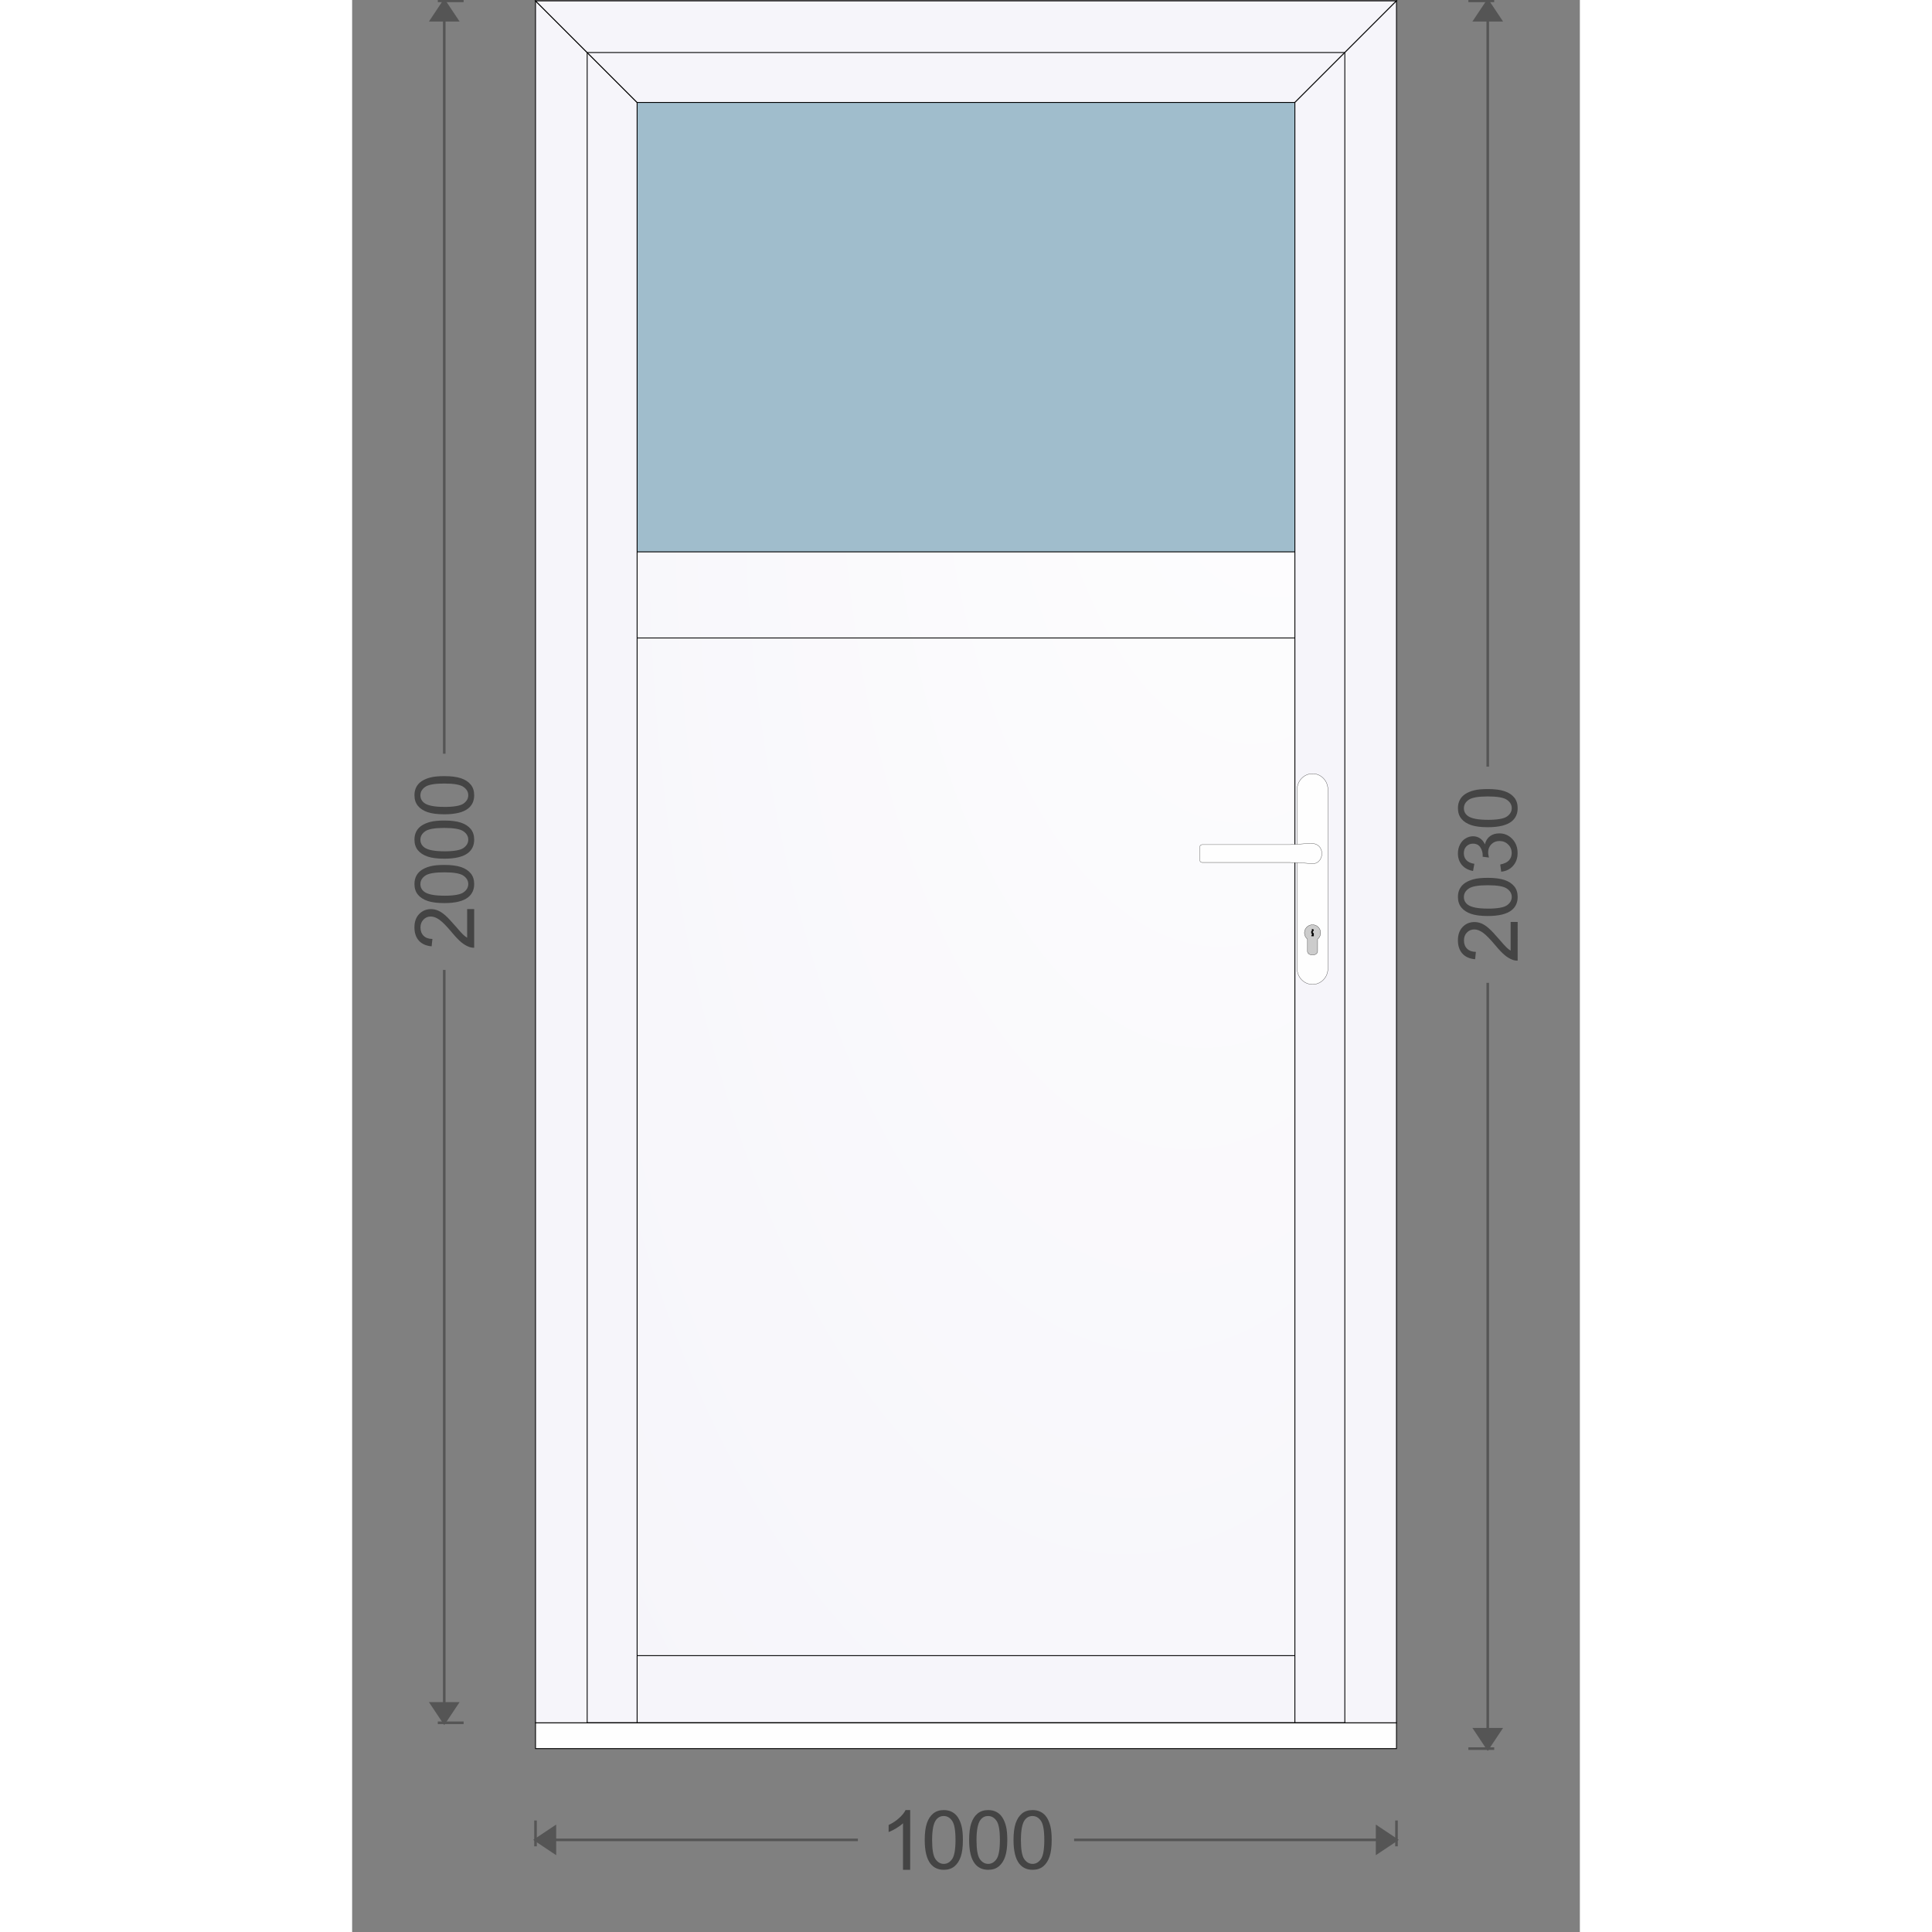
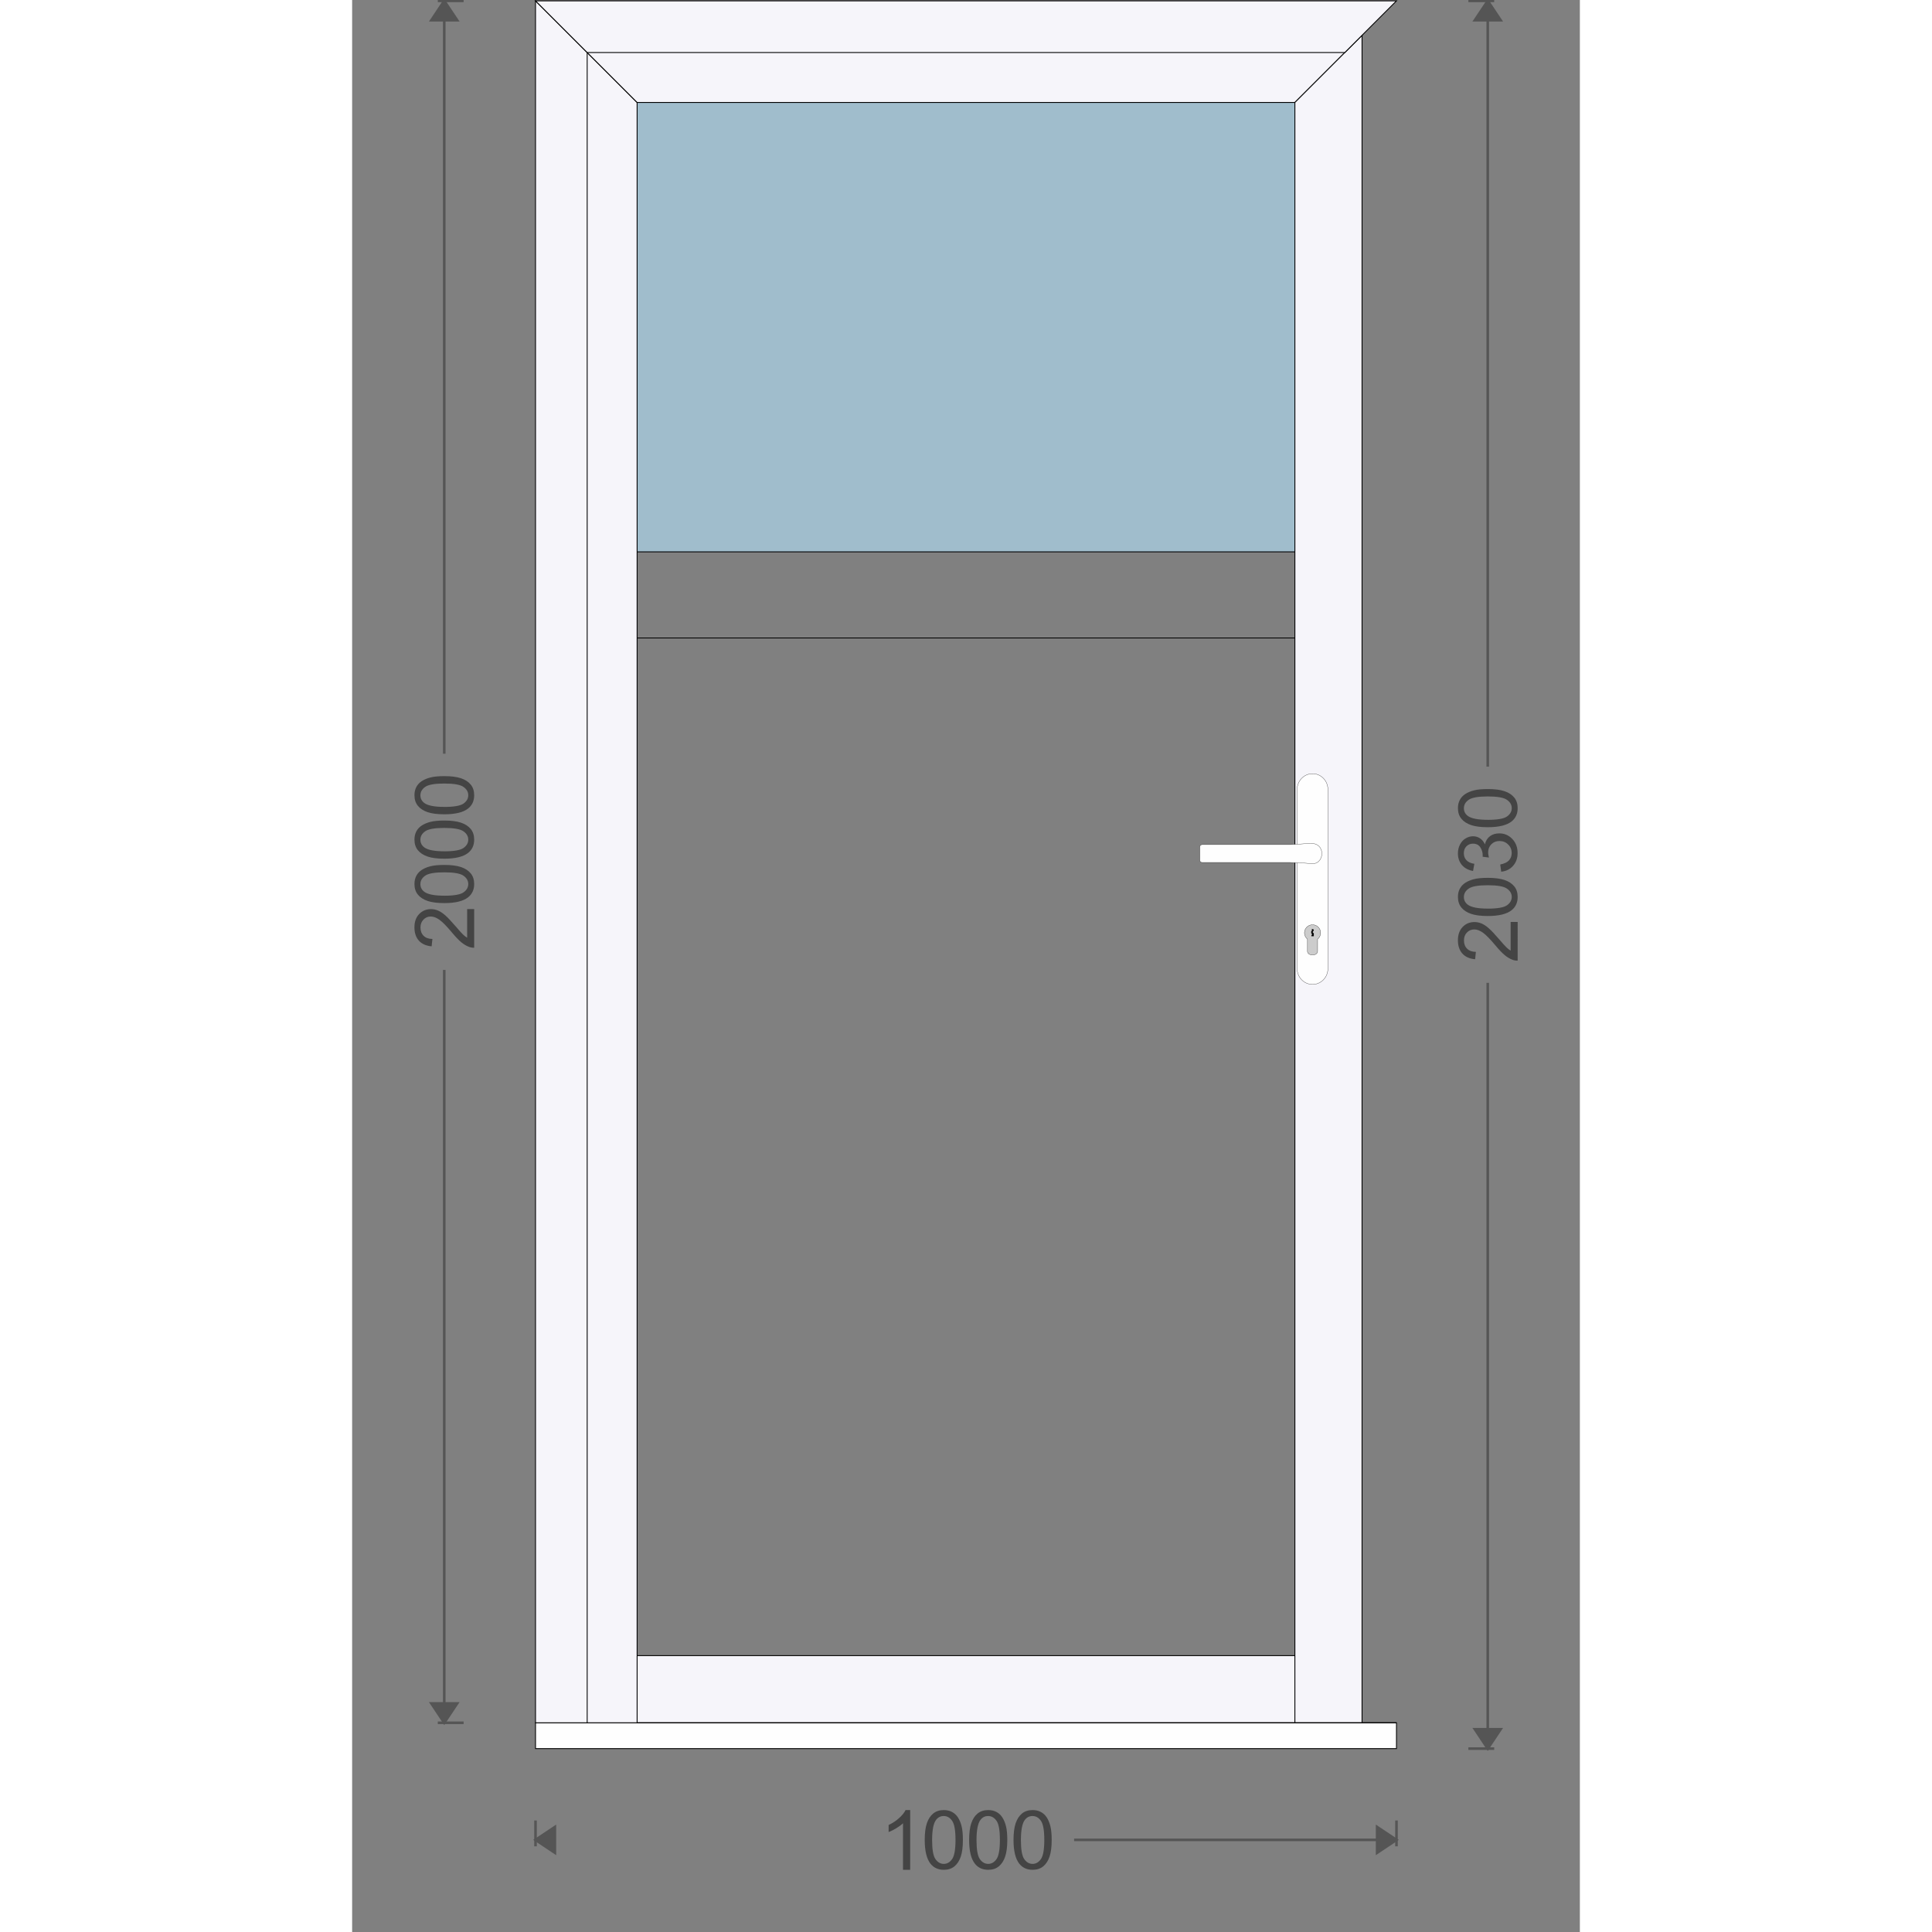
<svg xmlns="http://www.w3.org/2000/svg" xmlns:xlink="http://www.w3.org/1999/xlink" width="380" height="380" viewBox="-1 -1 1426 2244" id="svg_element">
  <rect x="-1" y="-1" width="1426" height="2244" fill="#808080" stroke="none" />
  <defs>
    <pattern id="colour_pattern_v_element" x="0" y="0" height="500" width="500" patternUnits="userSpaceOnUse">
      <image x="0" y="0" height="500" width="500" preserveAspectRatio="none" xlink:href="https://server.fenzon.de/images/" />
    </pattern>
    <pattern id="colour_pattern_h_element" x="0" y="0" height="500" width="500" patternUnits="userSpaceOnUse" patternTransform="rotate(90)">
      <image x="0" y="0" height="500" width="500" preserveAspectRatio="none" xlink:href="https://server.fenzon.de/images/" />
    </pattern>
    <pattern id="guide_rail_colour_pattern_v_element" x="0" y="0" height="500" width="500" patternUnits="userSpaceOnUse">
      <image x="0" y="0" height="500" width="500" preserveAspectRatio="none" xlink:href="https://server.fenzon.de/images/" />
    </pattern>
    <pattern id="curtain_colour_pattern_v_element" x="0" y="0" height="500" width="500" patternUnits="userSpaceOnUse">
      <image x="0" y="0" height="500" width="500" preserveAspectRatio="none" xlink:href="https://server.fenzon.de/images/" />
    </pattern>
    <pattern id="bottom_slat_colour_pattern_v_element" x="0" y="0" height="500" width="500" patternUnits="userSpaceOnUse">
      <image x="0" y="0" height="500" width="500" preserveAspectRatio="none" xlink:href="https://server.fenzon.de/images/" />
    </pattern>
    <pattern id="infill_basic_colour_pattern_v_element" x="0" y="0" height="500" width="500" patternUnits="userSpaceOnUse">
      <image x="0" y="0" height="500" width="500" preserveAspectRatio="none" xlink:href="https://server.fenzon.de/images/" />
    </pattern>
    <pattern id="infill_additional_colour_pattern_v_element" x="0" y="0" height="500" width="500" patternUnits="userSpaceOnUse">
      <image x="0" y="0" height="500" width="500" preserveAspectRatio="none" xlink:href="https://server.fenzon.de/images/" />
    </pattern>
    <pattern id="infill_application_colour_pattern_v_element" x="0" y="0" height="500" width="500" patternUnits="userSpaceOnUse">
      <image x="0" y="0" height="500" width="500" preserveAspectRatio="none" xlink:href="https://server.fenzon.de/images/" />
    </pattern>
    <pattern id="inside_shading_box_colour_pattern_h_element" x="0" y="0" height="500" width="500" patternUnits="userSpaceOnUse" patternTransform="rotate(90)">
      <image x="0" y="0" height="500" width="500" preserveAspectRatio="none" xlink:href="https://server.fenzon.de/images/" />
    </pattern>
  </defs>
  <g transform="translate(1424,0) scale(-1,1)">
    <path d="M212 2000 L212 2030 L1212 2030 L1212 2000 Z" stroke="#000000" stroke-width="1" fill="#fefefe" />
    <path d="M212 2113.5 v 30" stroke="#555555" stroke-width="3" fill="none" />
    <path d="M212 2136 l 22.5 15 l 0 -30 Z" stroke="#555555" stroke-width="3" fill="#555555" />
    <path d="M212 2136 l374.448 0" stroke="#555555" stroke-width="3" fill="none" />
    <g transform="translate(1424,0) scale(-1,1)">
      <g transform="rotate(0,712,2136)">
        <g transform="translate(608.868,2101.249) scale(22.42)">
          <path fill="#444444" d="M 1.708,3.1 H 1.336 v -2.411 Q 1.202,0.819 0.983,0.95 0.766,1.08 0.592,1.145 v -0.366 q 0.312,-0.149 0.546,-0.362 0.234,-0.212 0.331,-0.412 h 0.24 z" />
        </g>
        <g transform="translate(660.434,2101.249) scale(22.42)">
          <path fill="#444444" d="m 0.162,1.554 q 0,-0.537 0.11,-0.864 0.112,-0.329 0.329,-0.506 0.219,-0.178 0.55,-0.178 0.244,0 0.428,0.099 0.184,0.097 0.304,0.283 0.12,0.184 0.188,0.451 0.068,0.265 0.068,0.715 0,0.533 -0.11,0.862 -0.11,0.327 -0.329,0.506 -0.217,0.178 -0.55,0.178 -0.438,0 -0.688,-0.314 -0.3,-0.378 -0.3,-1.232 z m 0.382,0 q 0,0.746 0.174,0.994 0.176,0.246 0.432,0.246 0.256,0 0.43,-0.248 0.176,-0.248 0.176,-0.992 0,-0.748 -0.176,-0.994 -0.174,-0.246 -0.434,-0.246 -0.256,0 -0.409,0.217 -0.192,0.277 -0.192,1.023 z" />
        </g>
        <g transform="translate(712,2101.249) scale(22.42)">
          <path fill="#444444" d="m 0.162,1.554 q 0,-0.537 0.11,-0.864 0.112,-0.329 0.329,-0.506 0.219,-0.178 0.55,-0.178 0.244,0 0.428,0.099 0.184,0.097 0.304,0.283 0.12,0.184 0.188,0.451 0.068,0.265 0.068,0.715 0,0.533 -0.11,0.862 -0.11,0.327 -0.329,0.506 -0.217,0.178 -0.55,0.178 -0.438,0 -0.688,-0.314 -0.3,-0.378 -0.3,-1.232 z m 0.382,0 q 0,0.746 0.174,0.994 0.176,0.246 0.432,0.246 0.256,0 0.43,-0.248 0.176,-0.248 0.176,-0.992 0,-0.748 -0.176,-0.994 -0.174,-0.246 -0.434,-0.246 -0.256,0 -0.409,0.217 -0.192,0.277 -0.192,1.023 z" />
        </g>
        <g transform="translate(763.566,2101.249) scale(22.42)">
          <path fill="#444444" d="m 0.162,1.554 q 0,-0.537 0.11,-0.864 0.112,-0.329 0.329,-0.506 0.219,-0.178 0.55,-0.178 0.244,0 0.428,0.099 0.184,0.097 0.304,0.283 0.12,0.184 0.188,0.451 0.068,0.265 0.068,0.715 0,0.533 -0.11,0.862 -0.11,0.327 -0.329,0.506 -0.217,0.178 -0.55,0.178 -0.438,0 -0.688,-0.314 -0.3,-0.378 -0.3,-1.232 z m 0.382,0 q 0,0.746 0.174,0.994 0.176,0.246 0.432,0.246 0.256,0 0.43,-0.248 0.176,-0.248 0.176,-0.992 0,-0.748 -0.176,-0.994 -0.174,-0.246 -0.434,-0.246 -0.256,0 -0.409,0.217 -0.192,0.277 -0.192,1.023 z" />
        </g>
      </g>
    </g>
-     <path d="M1212 2136 l-374.448 0" stroke="#555555" stroke-width="3" fill="none" />
    <path d="M1212 2136 l -22.5 15 l 0 -30 Z" stroke="#555555" stroke-width="3" fill="#555555" />
    <path d="M1212 2113.5 v 30" stroke="#555555" stroke-width="3" fill="none" />
    <path d="M1295.5 0 h 30" stroke="#555555" stroke-width="3" fill="none" />
    <path d="M1318 0 l 15 22.5 l -30 0 Z" stroke="#555555" stroke-width="3" fill="#555555" />
    <path d="M1318 0 l 0 874.448" stroke="#555555" stroke-width="3" fill="none" />
    <g transform="translate(2636,0) scale(-1,1)">
      <g transform="rotate(-90,1318,1000)">
        <g transform="translate(1214.868,965.249) scale(22.42)">
          <path fill="#444444" d="m 2.153,2.736 v 0.364 H 0.15 q -0.004,-0.137 0.043,-0.263 0.076,-0.208 0.244,-0.41 0.17,-0.202 0.488,-0.467 0.494,-0.412 0.668,-0.652 0.174,-0.242 0.174,-0.456 0,-0.225 -0.159,-0.378 -0.157,-0.156 -0.411,-0.156 -0.269,0 -0.43,0.164 -0.161,0.164 -0.163,0.454 l -0.382,-0.04 q 0.039,-0.435 0.296,-0.662 0.256,-0.229 0.688,-0.229 0.436,0 0.69,0.246 0.254,0.246 0.254,0.61 0,0.185 -0.074,0.364 -0.074,0.179 -0.248,0.376 -0.172,0.198 -0.573,0.542 -0.335,0.286 -0.43,0.389 -0.095,0.101 -0.157,0.204 z" />
        </g>
        <g transform="translate(1266.434,965.249) scale(22.42)">
          <path fill="#444444" d="m 0.162,1.554 q 0,-0.537 0.11,-0.864 0.112,-0.329 0.329,-0.506 0.219,-0.178 0.55,-0.178 0.244,0 0.428,0.099 0.184,0.097 0.304,0.283 0.12,0.184 0.188,0.451 0.068,0.265 0.068,0.715 0,0.533 -0.11,0.862 -0.11,0.327 -0.329,0.506 -0.217,0.178 -0.55,0.178 -0.438,0 -0.688,-0.314 -0.3,-0.378 -0.3,-1.232 z m 0.382,0 q 0,0.746 0.174,0.994 0.176,0.246 0.432,0.246 0.256,0 0.43,-0.248 0.176,-0.248 0.176,-0.992 0,-0.748 -0.176,-0.994 -0.174,-0.246 -0.434,-0.246 -0.256,0 -0.409,0.217 -0.192,0.277 -0.192,1.023 z" />
        </g>
        <g transform="translate(1318,965.249) scale(22.42)">
          <path fill="#444444" d="m 0.162,1.554 q 0,-0.537 0.11,-0.864 0.112,-0.329 0.329,-0.506 0.219,-0.178 0.55,-0.178 0.244,0 0.428,0.099 0.184,0.097 0.304,0.283 0.12,0.184 0.188,0.451 0.068,0.265 0.068,0.715 0,0.533 -0.11,0.862 -0.11,0.327 -0.329,0.506 -0.217,0.178 -0.55,0.178 -0.438,0 -0.688,-0.314 -0.3,-0.378 -0.3,-1.232 z m 0.382,0 q 0,0.746 0.174,0.994 0.176,0.246 0.432,0.246 0.256,0 0.43,-0.248 0.176,-0.248 0.176,-0.992 0,-0.748 -0.176,-0.994 -0.174,-0.246 -0.434,-0.246 -0.256,0 -0.409,0.217 -0.192,0.277 -0.192,1.023 z" />
        </g>
        <g transform="translate(1369.566,965.249) scale(22.42)">
          <path fill="#444444" d="m 0.162,1.554 q 0,-0.537 0.11,-0.864 0.112,-0.329 0.329,-0.506 0.219,-0.178 0.55,-0.178 0.244,0 0.428,0.099 0.184,0.097 0.304,0.283 0.12,0.184 0.188,0.451 0.068,0.265 0.068,0.715 0,0.533 -0.11,0.862 -0.11,0.327 -0.329,0.506 -0.217,0.178 -0.55,0.178 -0.438,0 -0.688,-0.314 -0.3,-0.378 -0.3,-1.232 z m 0.382,0 q 0,0.746 0.174,0.994 0.176,0.246 0.432,0.246 0.256,0 0.43,-0.248 0.176,-0.248 0.176,-0.992 0,-0.748 -0.176,-0.994 -0.174,-0.246 -0.434,-0.246 -0.256,0 -0.409,0.217 -0.192,0.277 -0.192,1.023 z" />
        </g>
      </g>
    </g>
    <path d="M1318 2000 l 0 -874.448" stroke="#555555" stroke-width="3" fill="none" />
    <path d="M1318 2000 l 15 -22.5 l -30 0 Z" stroke="#555555" stroke-width="3" fill="#555555" />
    <path d="M1295.5 2000 h 30" stroke="#555555" stroke-width="3" fill="none" />
    <path d="M128.5 0 h -30" stroke="#555555" stroke-width="3" fill="none" />
    <path d="M106 0 l 15 22.5 l -30 0 Z" stroke="#555555" stroke-width="3" fill="#555555" />
    <path d="M106 0 l 0 889.448" stroke="#555555" stroke-width="3" fill="none" />
    <g transform="translate(212,0) scale(-1,1)">
      <g transform="rotate(-90,106,1015)">
        <g transform="translate(2.868,980.249) scale(22.42)">
          <path fill="#444444" d="m 2.153,2.736 v 0.364 H 0.15 q -0.004,-0.137 0.043,-0.263 0.076,-0.208 0.244,-0.41 0.17,-0.202 0.488,-0.467 0.494,-0.412 0.668,-0.652 0.174,-0.242 0.174,-0.456 0,-0.225 -0.159,-0.378 -0.157,-0.156 -0.411,-0.156 -0.269,0 -0.43,0.164 -0.161,0.164 -0.163,0.454 l -0.382,-0.04 q 0.039,-0.435 0.296,-0.662 0.256,-0.229 0.688,-0.229 0.436,0 0.69,0.246 0.254,0.246 0.254,0.61 0,0.185 -0.074,0.364 -0.074,0.179 -0.248,0.376 -0.172,0.198 -0.573,0.542 -0.335,0.286 -0.43,0.389 -0.095,0.101 -0.157,0.204 z" />
        </g>
        <g transform="translate(54.434,980.249) scale(22.42)">
          <path fill="#444444" d="m 0.162,1.554 q 0,-0.537 0.11,-0.864 0.112,-0.329 0.329,-0.506 0.219,-0.178 0.55,-0.178 0.244,0 0.428,0.099 0.184,0.097 0.304,0.283 0.12,0.184 0.188,0.451 0.068,0.265 0.068,0.715 0,0.533 -0.11,0.862 -0.11,0.327 -0.329,0.506 -0.217,0.178 -0.55,0.178 -0.438,0 -0.688,-0.314 -0.3,-0.378 -0.3,-1.232 z m 0.382,0 q 0,0.746 0.174,0.994 0.176,0.246 0.432,0.246 0.256,0 0.43,-0.248 0.176,-0.248 0.176,-0.992 0,-0.748 -0.176,-0.994 -0.174,-0.246 -0.434,-0.246 -0.256,0 -0.409,0.217 -0.192,0.277 -0.192,1.023 z" />
        </g>
        <g transform="translate(106,980.249) scale(22.42)">
          <path fill="#444444" d="m 0.158,2.247 0.372,-0.05 q 0.064,0.316 0.217,0.456 0.155,0.138 0.376,0.138 0.263,0 0.442,-0.182 0.182,-0.182 0.182,-0.45 0,-0.256 -0.167,-0.421 -0.167,-0.167 -0.426,-0.167 -0.105,0 -0.263,0.041 l 0.041,-0.326 q 0.037,0.004 0.06,0.004 0.238,0 0.428,-0.124 0.19,-0.124 0.19,-0.382 0,-0.204 -0.138,-0.339 -0.138,-0.134 -0.358,-0.134 -0.217,0 -0.362,0.136 -0.145,0.136 -0.186,0.409 l -0.372,-0.066 q 0.068,-0.374 0.31,-0.578 0.242,-0.207 0.602,-0.207 0.248,0 0.457,0.107 0.209,0.105 0.318,0.289 0.112,0.184 0.112,0.39 0,0.196 -0.105,0.357 -0.105,0.161 -0.312,0.256 0.269,0.062 0.418,0.258 0.149,0.194 0.149,0.487 0,0.397 -0.289,0.673 -0.289,0.275 -0.732,0.275 -0.399,0 -0.664,-0.238 Q 0.195,2.625 0.158,2.247 Z" />
        </g>
        <g transform="translate(157.566,980.249) scale(22.42)">
          <path fill="#444444" d="m 0.162,1.554 q 0,-0.537 0.11,-0.864 0.112,-0.329 0.329,-0.506 0.219,-0.178 0.55,-0.178 0.244,0 0.428,0.099 0.184,0.097 0.304,0.283 0.12,0.184 0.188,0.451 0.068,0.265 0.068,0.715 0,0.533 -0.11,0.862 -0.11,0.327 -0.329,0.506 -0.217,0.178 -0.55,0.178 -0.438,0 -0.688,-0.314 -0.3,-0.378 -0.3,-1.232 z m 0.382,0 q 0,0.746 0.174,0.994 0.176,0.246 0.432,0.246 0.256,0 0.43,-0.248 0.176,-0.248 0.176,-0.992 0,-0.748 -0.176,-0.994 -0.174,-0.246 -0.434,-0.246 -0.256,0 -0.409,0.217 -0.192,0.277 -0.192,1.023 z" />
        </g>
      </g>
    </g>
    <path d="M106 2030 l 0 -889.448" stroke="#555555" stroke-width="3" fill="none" />
    <path d="M106 2030 l 15 -22.5 l -30 0 Z" stroke="#555555" stroke-width="3" fill="#555555" />
    <path d="M128.5 2030 h -30" stroke="#555555" stroke-width="3" fill="none" />
    <g id="infill_element_infill_1" transform="translate(252,40)">
      <defs>
        <radialGradient id="element_infill_1_panel_gradient_glazing" fx="0%" fy="0%" r="100%" spreadMethod="pad">
          <stop offset="0%" stop-color="#a0bdcc" />
          <stop offset="80%" stop-color="#a0bdcc" />
        </radialGradient>
        <radialGradient id="element_infill_1_panel_gradient_infill" fx="0%" fy="0%" r="100%" spreadMethod="pad">
          <stop offset="0%" stop-color="#ffffff" />
          <stop offset="80%" stop-color="#f6f5fa" />
        </radialGradient>
        <radialGradient id="element_infill_1_panel_gradient_additional_color" fx="0%" fy="0%" r="100%" spreadMethod="pad">
          <stop offset="0%" stop-color="#ffffff" />
          <stop offset="80%" stop-color="#f6f5fa" />
        </radialGradient>
        <radialGradient id="element_infill_1_panel_gradient_application_color" fx="0%" fy="0%" r="100%" spreadMethod="pad">
          <stop offset="0%" stop-color="#ffffff" />
          <stop offset="80%" stop-color="#f6f5fa" />
        </radialGradient>
        <linearGradient id="element_infill_1_panel_gradient_application_steel" x1="0%" y1="0%" x2="100%" y2="50%" spreadMethod="pad">
          <stop offset="0%" stop-color="#dddddd" />
          <stop offset="20%" stop-color="#eaeaea" />
          <stop offset="40%" stop-color="#dadada" />
          <stop offset="80%" stop-color="#eaeaea" />
          <stop offset="100%" stop-color="#dddddd" />
        </linearGradient>
        <clipPath id="element_infill_1_clip">
          <path id="panel_zone" d="M 0 0 L 0 1960 L 920 1960 L 920 0 Z" />
        </clipPath>
      </defs>
      <g clip-path="url(#element_infill_1_clip)">
-         <path id="panel_zone" d="M 0 0 L 0 1960 L 920 1960 L 920 0 Z" stroke="#000000" stroke-width="1" fill="url(#element_infill_1_panel_gradient_infill)" />
        <path d="M 0,700 H 920 Z" stroke="#000000" stroke-width="1" fill="transparent" />
        <path d="M 0,0 H 920 V 600 H 0 Z" stroke="#000000" stroke-width="1" fill="url(#element_infill_1_panel_gradient_glazing)" />
      </g>
    </g>
    <path id="vent_1_1" d="M330 1922 L1094 1922 L1094 2000 L330 2000 Z" stroke="#000000" stroke-width="1" fill="#f6f5fa" />
-     <path id="vent_1_2" d="M1094 2000 L1094 118 L1172 40 L1172 2000 Z" stroke="#000000" stroke-width="1" fill="#f6f5fa" />
+     <path id="vent_1_2" d="M1094 2000 L1094 118 L1172 40 L1172 2000 " stroke="#000000" stroke-width="1" fill="#f6f5fa" />
    <path id="vent_1_3" d="M1094 118 L330 118 L252 40 L1172 40 Z" stroke="#000000" stroke-width="1" fill="#f6f5fa" />
    <path id="vent_1_4" d="M330 118 L330 2000 L252 2000 L252 40 Z" stroke="#000000" stroke-width="1" fill="#f6f5fa" />
    <g id="handle_handle_1" transform="translate(291.5,897.5)">
      <path d="m 17.999,0.132 c 9.898,0 17.866,8.212 17.866,18.413 V 226.455 c 0,10.201 -7.968,18.413 -17.866,18.413 -9.898,0 -17.866,-8.212 -17.866,-18.413 V 18.545 C 0.132,8.345 8.101,0.132 17.999,0.132 Z" stroke="#000000" stroke-width="0.265" fill="#fefefe" />
      <path d="M 43.899,82.527 H 146.347 c 1.395,0 2.518,1.123 2.518,2.518 v 15.692 c 0,1.395 -1.123,2.518 -2.518,2.518 H 43.899 c -1.395,0 -21.181,0.872 -22.544,1.167 -17.573,3.803 -20.307,-25.062 0.094,-23.251 1.389,0.123 21.055,1.356 22.45,1.356 z" stroke="#000000" stroke-width="0.265" fill="#fefefe" />
      <path d="m 17.999,175.614 a 9.371,9.371 0 0 0 -9.371,9.371 9.371,9.371 0 0 0 3.497,7.291 v 14.043 c 0.018,5.843 11.781,5.843 11.748,0 V 192.283 a 9.371,9.371 0 0 0 3.497,-7.298 9.371,9.371 0 0 0 -9.371,-9.371 z" stroke="#000000" stroke-width="0.265" fill="#cccccc" />
      <path d="m 17.276,180.782 -0.615,1.49 1.157,1.292 v 1.157 l -1.157,0.823 -0.021,3.137 2.564,0.062 -0.021,-1.157 -0.698,-0.021 0.021,-1.563 0.855,-0.552 -0.073,-2.668 -1.073,-0.615 0.594,-1.386 z" stroke="#000000" stroke-width="0.265" fill="#000000" />
    </g>
    <g id="fitting_rosette_1" transform="translate(252,1000)">
      <defs>
        <linearGradient id="rosette_1_fitting_stainless_steel" x1="0%" y1="0%" x2="100%" y2="50%" spreadMethod="pad">
          <stop offset="0%" stop-color="#dddddd" />
          <stop offset="20%" stop-color="#eaeaea" />
          <stop offset="40%" stop-color="#dadada" />
          <stop offset="80%" stop-color="#eaeaea" />
          <stop offset="100%" stop-color="#dddddd" />
        </linearGradient>
      </defs>
    </g>
    <path id="outer_frame_1" d="M272 2000 L1152 2000 L1212 2000 L212 2000 Z" stroke="#000000" stroke-width="1" fill="#f6f5fa" />
    <path id="outer_frame_2" d="M1152 2000 L1152 60 L1212 0 L1212 2000 Z" stroke="#000000" stroke-width="1" fill="#f6f5fa" />
    <path id="outer_frame_3" d="M1152 60 L272 60 L212 0 L1212 0 Z" stroke="#000000" stroke-width="1" fill="#f6f5fa" />
-     <path id="outer_frame_4" d="M272 60 L272 2000 L212 2000 L212 0 Z" stroke="#000000" stroke-width="1" fill="#f6f5fa" />
  </g>
</svg>